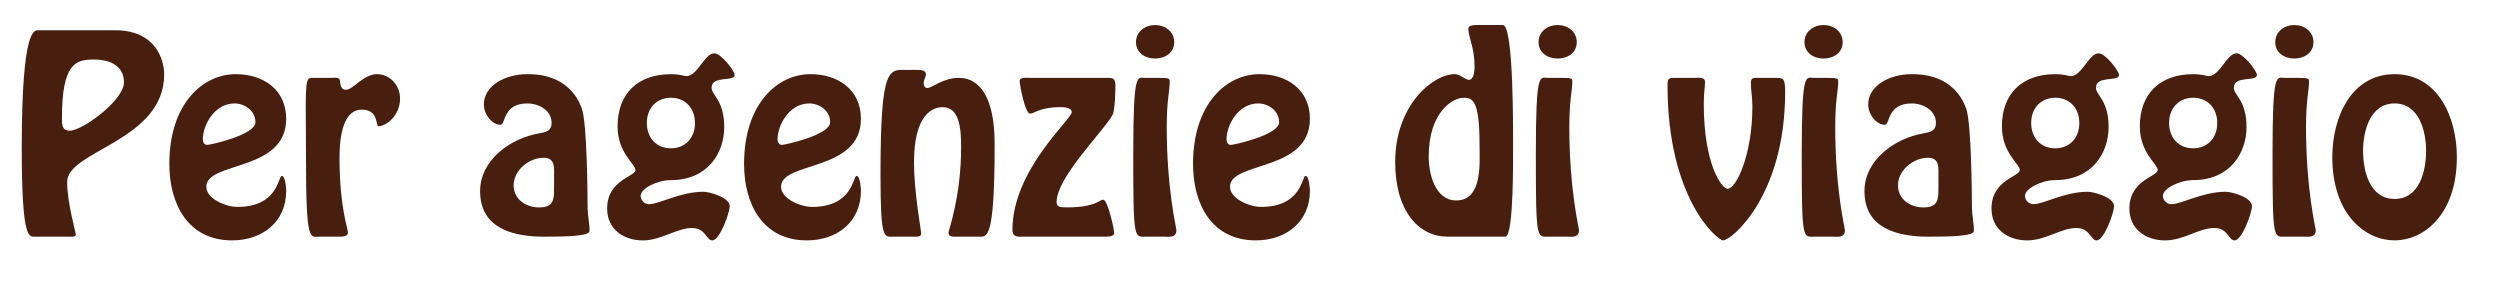
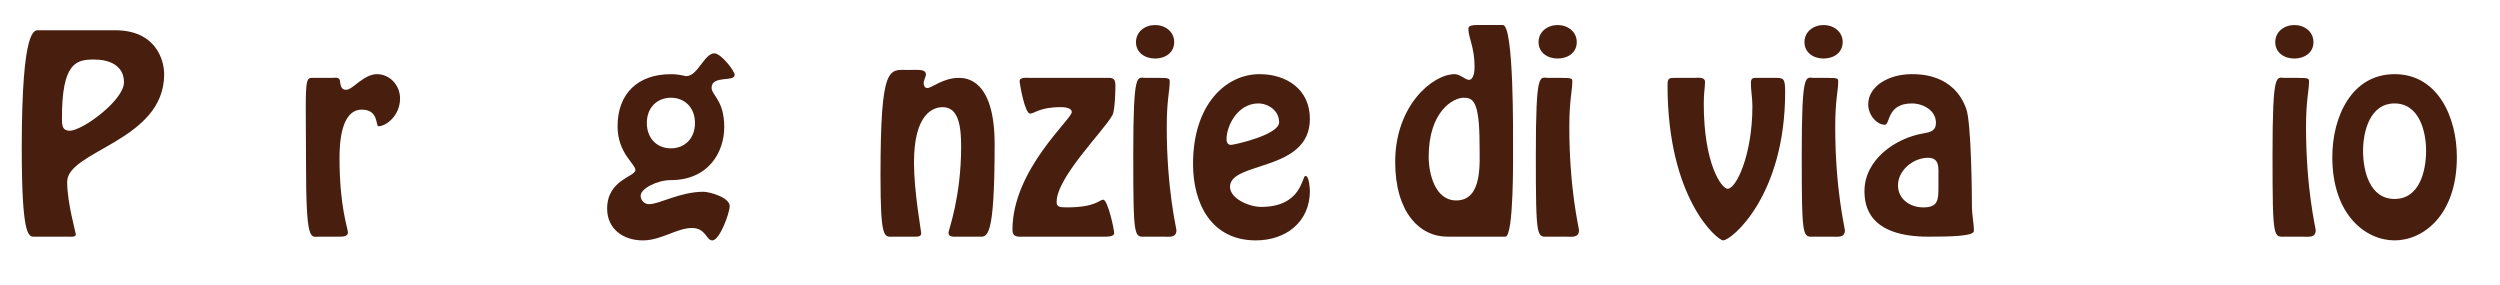
<svg xmlns="http://www.w3.org/2000/svg" version="1.1" id="Layer_1" x="0px" y="0px" width="292.279px" height="33.333px" viewBox="0 0 292.279 33.333" enable-background="new 0 0 292.279 33.333" xml:space="preserve">
  <g>
    <g>
      <path fill="#481E0F" d="M13.45,3.536c4.757,0,5.743,3.452,5.743,5.163c0,7.774-11.341,8.905-11.341,12.56    c0,2.437,1.015,5.976,1.015,6.149c0,0.348-0.667,0.261-0.87,0.261H4.139c-0.725,0-1.596,0.551-1.596-10.327    c0-14.329,1.508-13.807,2.001-13.807H13.45z M14.494,9.627c0-2.001-1.741-2.668-3.481-2.668c-2.088,0-3.8,0.319-3.771,6.991    c0,0.696,0.058,1.334,0.899,1.334C9.65,15.284,14.494,11.716,14.494,9.627z" />
-       <path fill="#481E0F" d="M19.798,19.17c0-7.02,3.887-10.5,7.773-10.5c3.191,0,5.889,1.798,5.889,5.221    c0,6.236-9.34,4.931-9.34,7.948c0,1.363,2.205,2.35,3.655,2.35c4.757,0,4.757-3.626,5.164-3.626c0.435,0,0.522,1.509,0.522,1.741    c0,3.684-2.843,5.801-6.324,5.801C21.944,28.104,19.798,23.812,19.798,19.17z M23.713,16.299c0,0.319,0.145,0.638,0.522,0.638    c0.348,0,5.627-1.161,5.627-2.64c0-1.421-1.334-2.205-2.437-2.205C25.077,12.093,23.713,14.616,23.713,16.299z" />
      <path fill="#481E0F" d="M37.372,27.669c-1.073,0-1.595,0.899-1.595-8.702c0-8.035-0.232-9.833,0.58-9.862h2.408    c0.435,0,0.957-0.145,0.986,0.406c0.058,0.435,0.116,0.986,0.696,0.986c0.436,0,0.929-0.464,1.538-0.928    c0.609-0.436,1.305-0.899,2.088-0.899c1.479,0,2.698,1.276,2.698,2.843c0,2.03-1.653,3.249-2.523,3.249    c-0.348,0,0.058-1.943-1.944-1.943c-2.437,0-2.61,3.916-2.61,5.656c0,5.772,0.986,8.209,0.986,8.731    c-0.029,0.464-0.667,0.464-0.986,0.464H37.372z" />
-       <path fill="#481E0F" d="M62.98,15.603c0.841-0.145,1.508-0.29,1.508-1.247c0-1.479-1.537-2.263-2.813-2.263    c-2.958,0-2.523,2.495-3.162,2.495c-0.928,0-1.943-1.131-1.943-2.379c0-2.146,2.407-3.539,5.076-3.539    c0.928,0,4.902-0.029,6.381,4.032c0.609,1.683,0.667,10.269,0.667,11.284c0,1.276,0.232,2.031,0.232,3.017    c0,0.609-2.727,0.667-5.309,0.667c-6.991,0-7.484-3.597-7.484-5.337C56.134,18.677,59.731,16.154,62.98,15.603z M64.778,20.679    c0-1.015,0.174-2.233-1.218-2.233c-1.711,0-3.51,1.45-3.51,3.22c0,1.625,1.421,2.582,2.959,2.582c1.711,0,1.769-0.87,1.769-2.292    V20.679z" />
      <path fill="#481E0F" d="M79.655,8.786c0.29,0.058,0.493,0.116,0.58,0.116c1.334,0,2.117-2.668,3.278-2.668    c0.783,0,2.378,2.06,2.378,2.523c0,0.87-2.698,0-2.698,1.508c0,0.87,1.479,1.451,1.479,4.583c0,3.017-1.915,6.208-6.236,6.208    c-1.596,0-3.539,0.986-3.539,1.828c0,0.551,0.464,0.986,0.986,0.986c1.218,0,3.626-1.451,6.353-1.451    c0.667,0,3.075,0.638,3.075,1.683c0,0.754-1.16,4.003-2.031,4.003c-0.725,0-0.754-1.45-2.378-1.45c-0.87,0-1.77,0.348-2.727,0.725    c-0.928,0.348-1.915,0.725-3.017,0.725c-2.292,0-4.177-1.334-4.177-3.713c0-3.394,3.307-3.713,3.307-4.525    c0-0.696-2.088-1.973-2.088-5.105c0-3.8,2.35-6.091,6.237-6.091C78.93,8.67,79.336,8.728,79.655,8.786z M81.25,14.384    c0-1.856-1.247-2.958-2.813-2.958s-2.814,1.102-2.814,2.958c0,1.711,1.103,2.958,2.814,2.958    C80.003,17.343,81.25,16.241,81.25,14.384z" />
-       <path fill="#481E0F" d="M86.99,19.17c0-7.02,3.887-10.5,7.773-10.5c3.191,0,5.889,1.798,5.889,5.221    c0,6.236-9.34,4.931-9.34,7.948c0,1.363,2.205,2.35,3.655,2.35c4.757,0,4.757-3.626,5.164-3.626c0.435,0,0.522,1.509,0.522,1.741    c0,3.684-2.843,5.801-6.324,5.801C89.137,28.104,86.99,23.812,86.99,19.17z M90.906,16.299c0,0.319,0.145,0.638,0.522,0.638    c0.348,0,5.627-1.161,5.627-2.64c0-1.421-1.334-2.205-2.437-2.205C92.269,12.093,90.906,14.616,90.906,16.299z" />
      <path fill="#481E0F" d="M111.903,27.669c-0.377,0-1.015,0.087-1.015-0.464c0-0.29,1.479-4.148,1.479-10.036    c0-2.06-0.174-4.641-2.146-4.641c-1.103,0-3.365,0.725-3.365,6.469c0,3.48,0.841,7.948,0.841,8.296    c0,0.406-0.493,0.377-0.783,0.377h-2.465c-1.073,0-1.508,0.493-1.508-7.165c0-13.14,1.015-12.328,3.249-12.328    c1.015,0,2.06-0.145,2.06,0.522c0,0.29-0.261,0.638-0.261,1.044c0,0.29,0.145,0.551,0.435,0.551c0.493,0,1.828-1.189,3.684-1.189    c0.812,0,4.177,0.116,4.177,7.745c0,11.4-0.899,10.82-1.886,10.82H111.903z" />
      <path fill="#481E0F" d="M119.818,27.669c-0.754,0-1.45,0.145-1.45-0.812c0-6.991,6.933-12.908,6.933-13.75    c0-0.551-0.958-0.58-1.306-0.58c-2.465,0-3.045,0.754-3.568,0.754c-0.609,0-1.218-3.452-1.218-3.8    c0-0.493,0.899-0.377,1.189-0.377h8.731c0.813,0,1.276-0.116,1.276,0.899c0,0.348-0.029,2.872-0.348,3.452    c-0.957,1.798-6.526,7.252-6.526,10.152c0,0.58,0.348,0.638,1.189,0.638c3.394,0,3.8-0.899,4.264-0.899    c0.522,0,1.276,3.452,1.276,3.916c0,0.435-0.87,0.406-1.131,0.406H119.818z" />
      <path fill="#481E0F" d="M134.028,27.669c-1.421,0-1.537,0.609-1.537-9.601c0-9.92,0.464-8.963,1.421-8.963h1.595    c1.218,0,1.247,0.087,1.247,0.435c0,1.073-0.348,2.146-0.348,5.308c0,7.31,1.131,11.806,1.131,12.067    c0,0.928-0.87,0.754-1.537,0.754H134.028z M132.81,4.928c0-1.247,1.073-2.001,2.233-2.001c1.161,0,2.234,0.754,2.234,2.001    c0,1.248-1.073,1.915-2.234,1.915C133.883,6.842,132.81,6.175,132.81,4.928z" />
      <path fill="#481E0F" d="M139.479,19.17c0-7.02,3.887-10.5,7.773-10.5c3.191,0,5.889,1.798,5.889,5.221    c0,6.236-9.34,4.931-9.34,7.948c0,1.363,2.205,2.35,3.655,2.35c4.757,0,4.757-3.626,5.164-3.626c0.435,0,0.522,1.509,0.522,1.741    c0,3.684-2.843,5.801-6.324,5.801C141.625,28.104,139.479,23.812,139.479,19.17z M143.395,16.299c0,0.319,0.145,0.638,0.522,0.638    c0.348,0,5.627-1.161,5.627-2.64c0-1.421-1.334-2.205-2.437-2.205C144.758,12.093,143.395,14.616,143.395,16.299z" />
      <path fill="#481E0F" d="M169.205,27.669c-3.249,0-6.091-2.872-6.091-8.731c0-6.643,4.409-10.269,6.961-10.269    c0.609,0,1.248,0.667,1.653,0.667c0.58,0,0.667-1.044,0.667-1.508c0-2.35-0.726-3.394-0.726-4.496    c0-0.406,0.726-0.406,1.016-0.406h3.017c1.305,0,1.189,12.995,1.189,14.359c0,0.667,0.116,10.384-0.899,10.384H169.205z     M172.976,16.879c0-5.105-0.783-5.453-1.856-5.453c-1.248,0-4.09,1.624-4.09,6.903c0,2.001,0.754,5.105,3.22,5.105    C173.382,23.435,172.976,18.967,172.976,16.879z" />
      <path fill="#481E0F" d="M181.094,27.669c-1.421,0-1.537,0.609-1.537-9.601c0-9.92,0.464-8.963,1.421-8.963h1.595    c1.218,0,1.247,0.087,1.247,0.435c0,1.073-0.348,2.146-0.348,5.308c0,7.31,1.131,11.806,1.131,12.067    c0,0.928-0.87,0.754-1.537,0.754H181.094z M179.875,4.928c0-1.247,1.073-2.001,2.233-2.001c1.161,0,2.234,0.754,2.234,2.001    c0,1.248-1.073,1.915-2.234,1.915C180.949,6.842,179.875,6.175,179.875,4.928z" />
      <path fill="#481E0F" d="M207.486,9.105c1.015,0,1.218,0,1.218,1.653c0,12.183-6.294,17.346-7.251,17.346    c-0.667,0-6.498-4.873-6.498-18.1c0-0.841,0.116-0.899,0.899-0.899h2.233c0.406,0,1.248-0.145,1.248,0.464    c0,0.667-0.145,1.276-0.145,2.552c0,7.136,2.117,9.95,2.785,9.95c1.015,0,2.9-3.974,2.9-9.63c0-1.015-0.174-1.828-0.174-2.727    c0-0.667,0.29-0.609,0.87-0.609H207.486z" />
      <path fill="#481E0F" d="M212.181,27.669c-1.421,0-1.537,0.609-1.537-9.601c0-9.92,0.464-8.963,1.421-8.963h1.595    c1.218,0,1.247,0.087,1.247,0.435c0,1.073-0.348,2.146-0.348,5.308c0,7.31,1.131,11.806,1.131,12.067    c0,0.928-0.87,0.754-1.537,0.754H212.181z M210.963,4.928c0-1.247,1.073-2.001,2.233-2.001c1.161,0,2.234,0.754,2.234,2.001    c0,1.248-1.073,1.915-2.234,1.915C212.036,6.842,210.963,6.175,210.963,4.928z" />
      <path fill="#481E0F" d="M224.826,15.603c0.841-0.145,1.508-0.29,1.508-1.247c0-1.479-1.537-2.263-2.813-2.263    c-2.958,0-2.523,2.495-3.162,2.495c-0.928,0-1.944-1.131-1.944-2.379c0-2.146,2.408-3.539,5.077-3.539    c0.928,0,4.902-0.029,6.381,4.032c0.609,1.683,0.667,10.269,0.667,11.284c0,1.276,0.232,2.031,0.232,3.017    c0,0.609-2.727,0.667-5.309,0.667c-6.991,0-7.484-3.597-7.484-5.337C217.98,18.677,221.578,16.154,224.826,15.603z     M226.625,20.679c0-1.015,0.174-2.233-1.218-2.233c-1.711,0-3.51,1.45-3.51,3.22c0,1.625,1.421,2.582,2.959,2.582    c1.711,0,1.769-0.87,1.769-2.292V20.679z" />
-       <path fill="#481E0F" d="M241.501,8.786c0.29,0.058,0.493,0.116,0.58,0.116c1.334,0,2.117-2.668,3.277-2.668    c0.783,0,2.379,2.06,2.379,2.523c0,0.87-2.697,0-2.697,1.508c0,0.87,1.479,1.451,1.479,4.583c0,3.017-1.914,6.208-6.236,6.208    c-1.595,0-3.539,0.986-3.539,1.828c0,0.551,0.465,0.986,0.986,0.986c1.219,0,3.626-1.451,6.353-1.451    c0.668,0,3.075,0.638,3.075,1.683c0,0.754-1.16,4.003-2.03,4.003c-0.726,0-0.755-1.45-2.379-1.45c-0.87,0-1.77,0.348-2.727,0.725    c-0.929,0.348-1.914,0.725-3.017,0.725c-2.292,0-4.177-1.334-4.177-3.713c0-3.394,3.307-3.713,3.307-4.525    c0-0.696-2.089-1.973-2.089-5.105c0-3.8,2.35-6.091,6.236-6.091C240.776,8.67,241.182,8.728,241.501,8.786z M243.096,14.384    c0-1.856-1.247-2.958-2.813-2.958s-2.813,1.102-2.813,2.958c0,1.711,1.103,2.958,2.813,2.958    C241.849,17.343,243.096,16.241,243.096,14.384z" />
-       <path fill="#481E0F" d="M257.625,8.786c0.29,0.058,0.493,0.116,0.58,0.116c1.334,0,2.117-2.668,3.277-2.668    c0.783,0,2.379,2.06,2.379,2.523c0,0.87-2.697,0-2.697,1.508c0,0.87,1.479,1.451,1.479,4.583c0,3.017-1.914,6.208-6.236,6.208    c-1.595,0-3.538,0.986-3.538,1.828c0,0.551,0.464,0.986,0.985,0.986c1.219,0,3.626-1.451,6.353-1.451    c0.668,0,3.075,0.638,3.075,1.683c0,0.754-1.16,4.003-2.03,4.003c-0.726,0-0.755-1.45-2.379-1.45c-0.87,0-1.77,0.348-2.727,0.725    c-0.929,0.348-1.914,0.725-3.017,0.725c-2.292,0-4.177-1.334-4.177-3.713c0-3.394,3.307-3.713,3.307-4.525    c0-0.696-2.089-1.973-2.089-5.105c0-3.8,2.35-6.091,6.236-6.091C256.9,8.67,257.306,8.728,257.625,8.786z M259.22,14.384    c0-1.856-1.247-2.958-2.813-2.958s-2.813,1.102-2.813,2.958c0,1.711,1.103,2.958,2.813,2.958    C257.973,17.343,259.22,16.241,259.22,14.384z" />
      <path fill="#481E0F" d="M267.223,27.669c-1.422,0-1.538,0.609-1.538-9.601c0-9.92,0.465-8.963,1.422-8.963h1.595    c1.219,0,1.248,0.087,1.248,0.435c0,1.073-0.349,2.146-0.349,5.308c0,7.31,1.132,11.806,1.132,12.067    c0,0.928-0.87,0.754-1.538,0.754H267.223z M266.004,4.928c0-1.247,1.073-2.001,2.233-2.001s2.233,0.754,2.233,2.001    c0,1.248-1.073,1.915-2.233,1.915S266.004,6.175,266.004,4.928z" />
      <path fill="#481E0F" d="M272.674,18.358c0-4.67,2.233-9.688,7.28-9.688c5.048,0,7.281,5.018,7.281,9.688    c0,6.816-3.945,9.746-7.281,9.746S272.674,25.175,272.674,18.358z M283.639,17.633c0-2.292-0.813-5.54-3.685-5.54    c-2.871,0-3.684,3.249-3.684,5.54c0,2.321,0.754,5.627,3.684,5.627S283.639,19.954,283.639,17.633z" />
    </g>
  </g>
</svg>